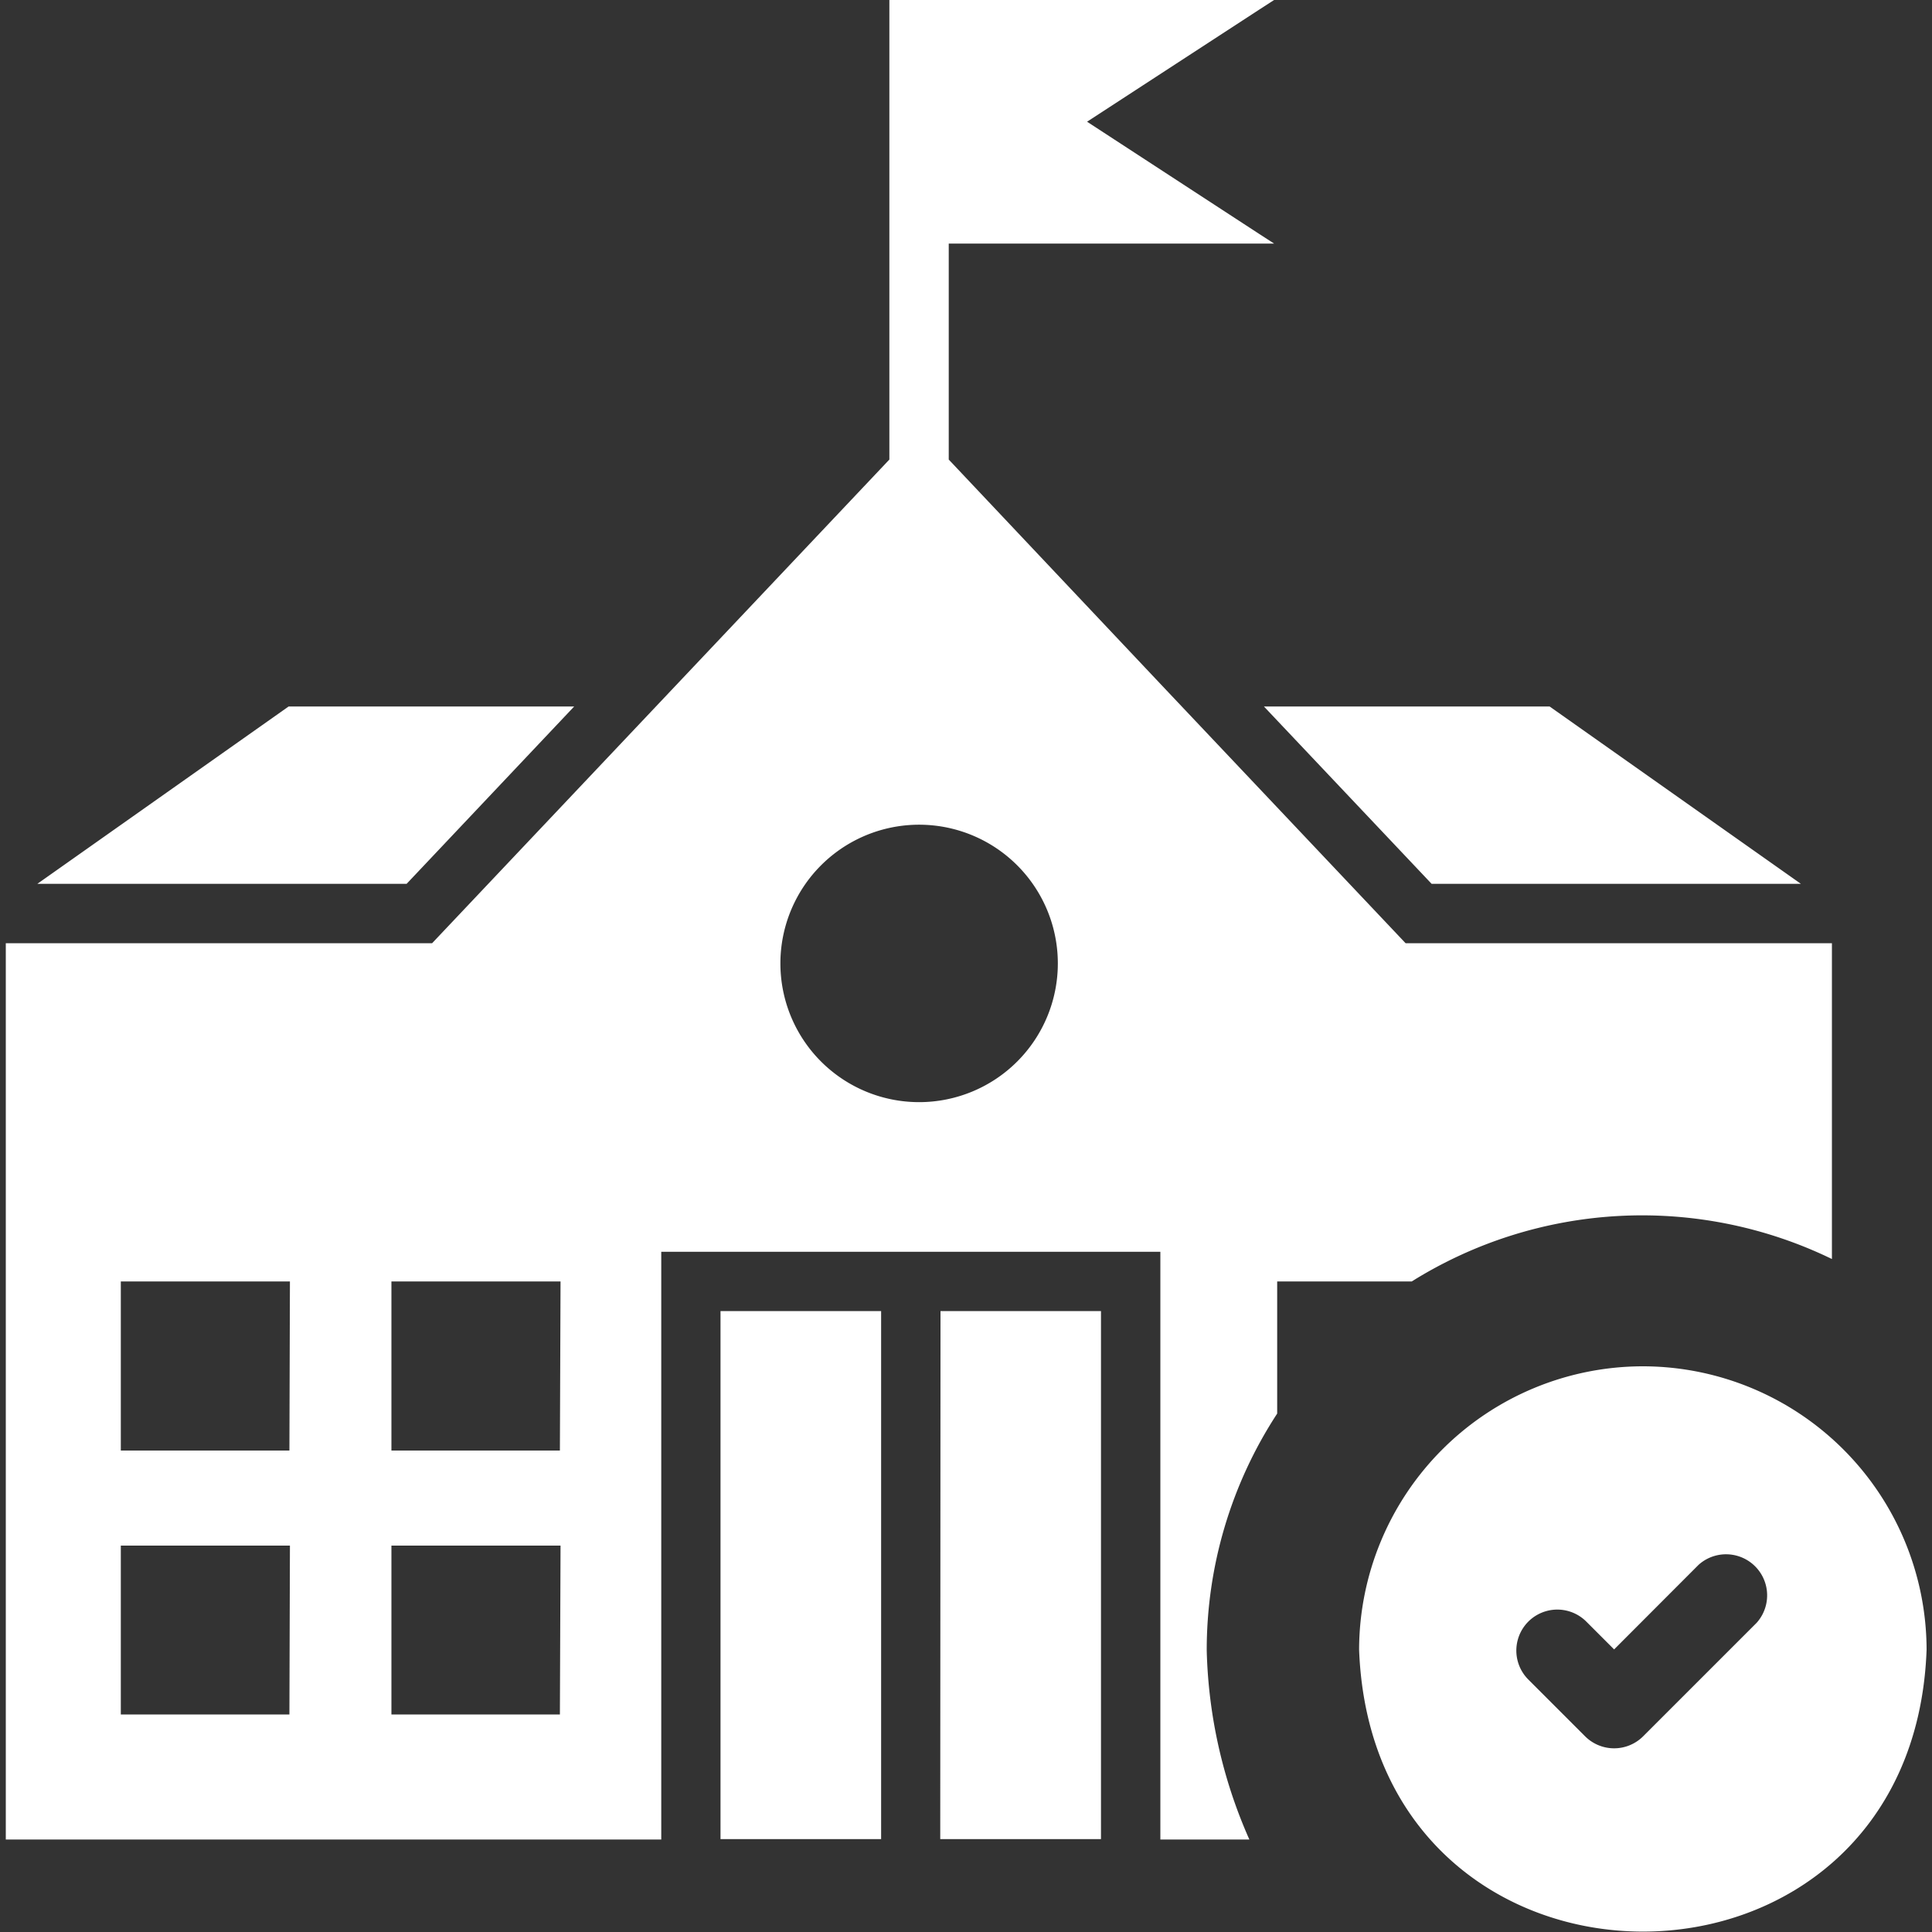
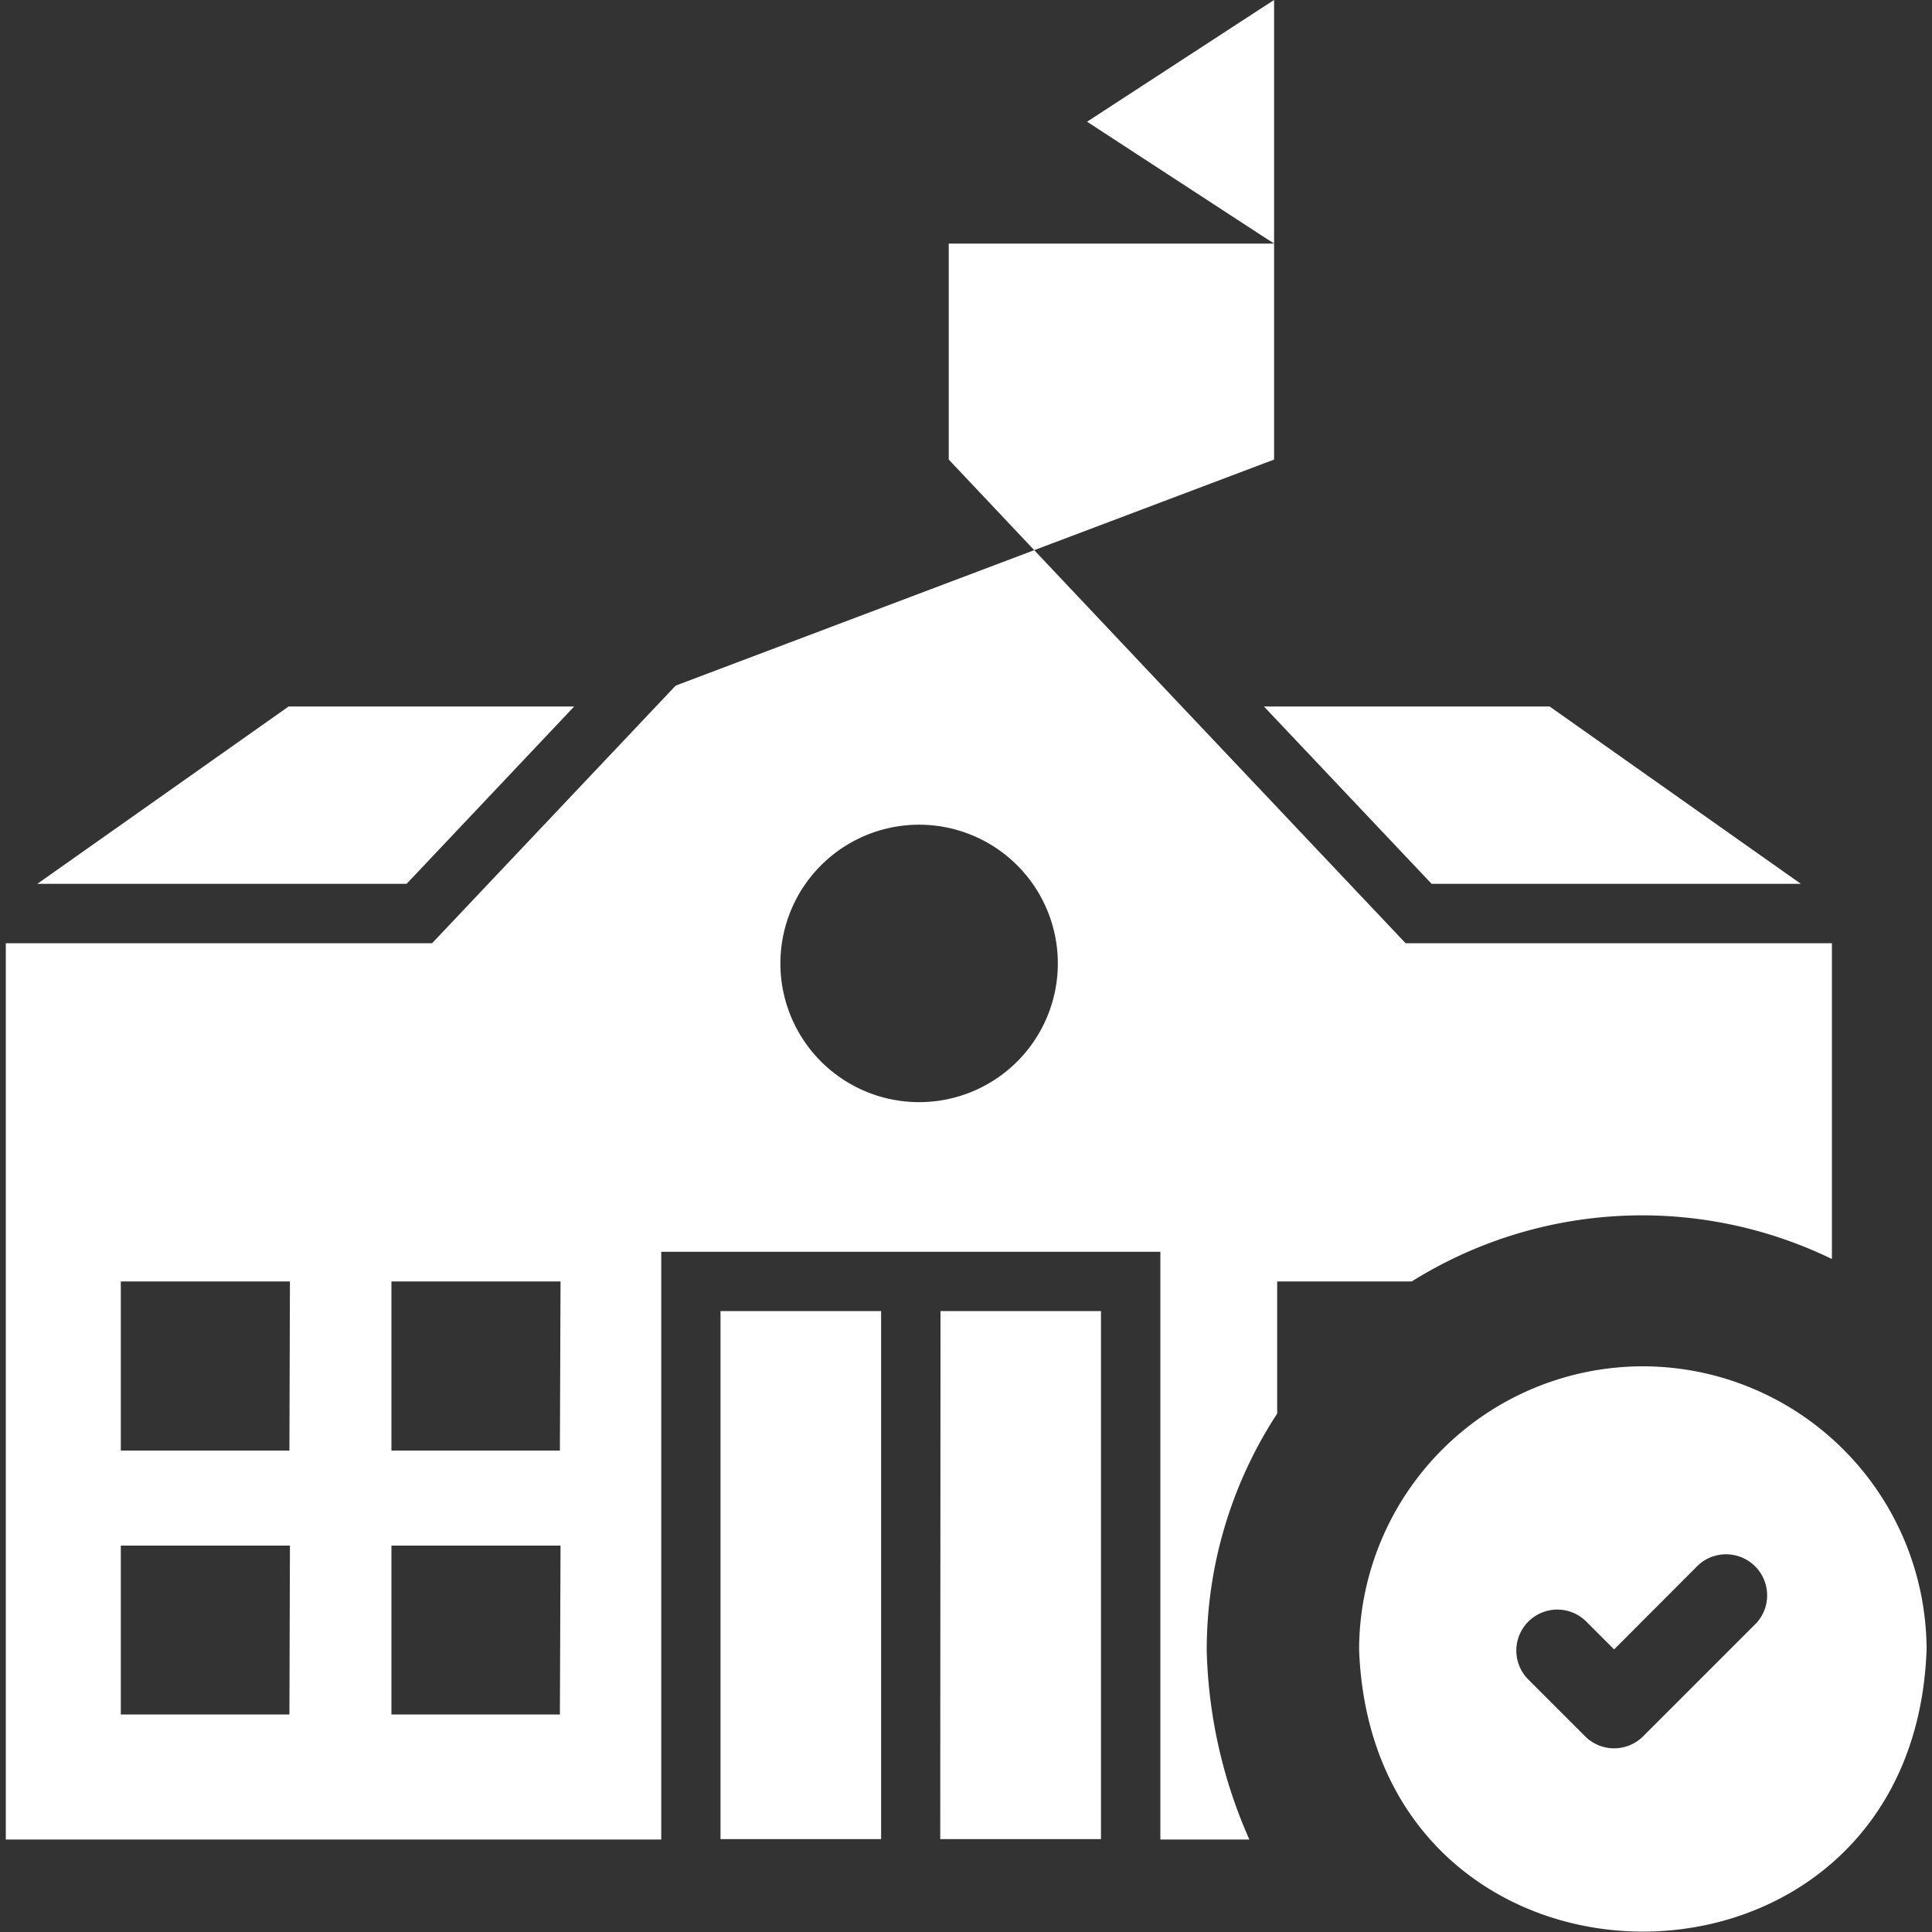
<svg xmlns="http://www.w3.org/2000/svg" id="Layer_1" data-name="Layer 1" viewBox="0 0 150 150">
  <rect x="0" y="0" width="150" height="150" fill="#333333" stroke="none" />
-   <path d="M97,142.82a38.43,38.43,0,0,1-3.31-14.67,33.55,33.55,0,0,1,5.47-18.4V99.49h10.45a33.73,33.73,0,0,1,32.62-1.74V73.23h-33.1l-18.91-20L73.66,35.68V18.91H98.92l-1.19-.77L84.4,9.45,97.73.77,98.92,0H69.05V35.68L52.46,53.23l-18.91,20H.45v69.59H51.34V97.19H90.09v45.63Zm-74.53-9.71H9.38V120H22.51Zm0-20.49H9.38V99.49H22.51Zm21,20.49H30.39V120H43.52Zm0-20.49H30.39V99.49H43.52ZM71.36,85.57A10.77,10.77,0,1,1,82.13,74.8,10.77,10.77,0,0,1,71.36,85.57ZM98.13,54.85h22.18l19.51,13.77H111.15ZM31.57,68.62H2.9L22.41,54.85H44.58Zm24.37,33.17H68.41v41H55.94Zm17.08,0H85.48v41H73Zm54.5,4.29a22.05,22.05,0,0,0-22,22c1.1,29.19,43,29.18,44.06,0a22.05,22.05,0,0,0-22-22ZM136.38,126l-8.81,8.81a3.19,3.19,0,0,1-4.5,0l-4.41-4.41a3.18,3.18,0,0,1,4.5-4.5l2.16,2.16,6.56-6.57a3.19,3.19,0,0,1,4.5,4.51Zm0,0" style="fill: #fff" />
+   <path d="M97,142.82a38.43,38.43,0,0,1-3.31-14.67,33.55,33.55,0,0,1,5.47-18.4V99.49h10.45a33.73,33.73,0,0,1,32.62-1.74V73.23h-33.1l-18.91-20L73.66,35.68V18.91H98.92l-1.19-.77L84.4,9.45,97.73.77,98.92,0V35.68L52.46,53.23l-18.91,20H.45v69.59H51.34V97.19H90.09v45.63Zm-74.53-9.71H9.38V120H22.51Zm0-20.49H9.38V99.49H22.51Zm21,20.49H30.39V120H43.52Zm0-20.49H30.39V99.49H43.52ZM71.36,85.57A10.77,10.77,0,1,1,82.13,74.8,10.77,10.77,0,0,1,71.36,85.57ZM98.13,54.85h22.18l19.51,13.77H111.15ZM31.57,68.62H2.9L22.41,54.85H44.58Zm24.37,33.17H68.41v41H55.94Zm17.08,0H85.48v41H73Zm54.5,4.29a22.05,22.05,0,0,0-22,22c1.1,29.19,43,29.18,44.06,0a22.05,22.05,0,0,0-22-22ZM136.38,126l-8.81,8.81a3.19,3.19,0,0,1-4.5,0l-4.41-4.41a3.18,3.18,0,0,1,4.5-4.5l2.16,2.16,6.56-6.57a3.19,3.19,0,0,1,4.5,4.51Zm0,0" style="fill: #fff" />
</svg>